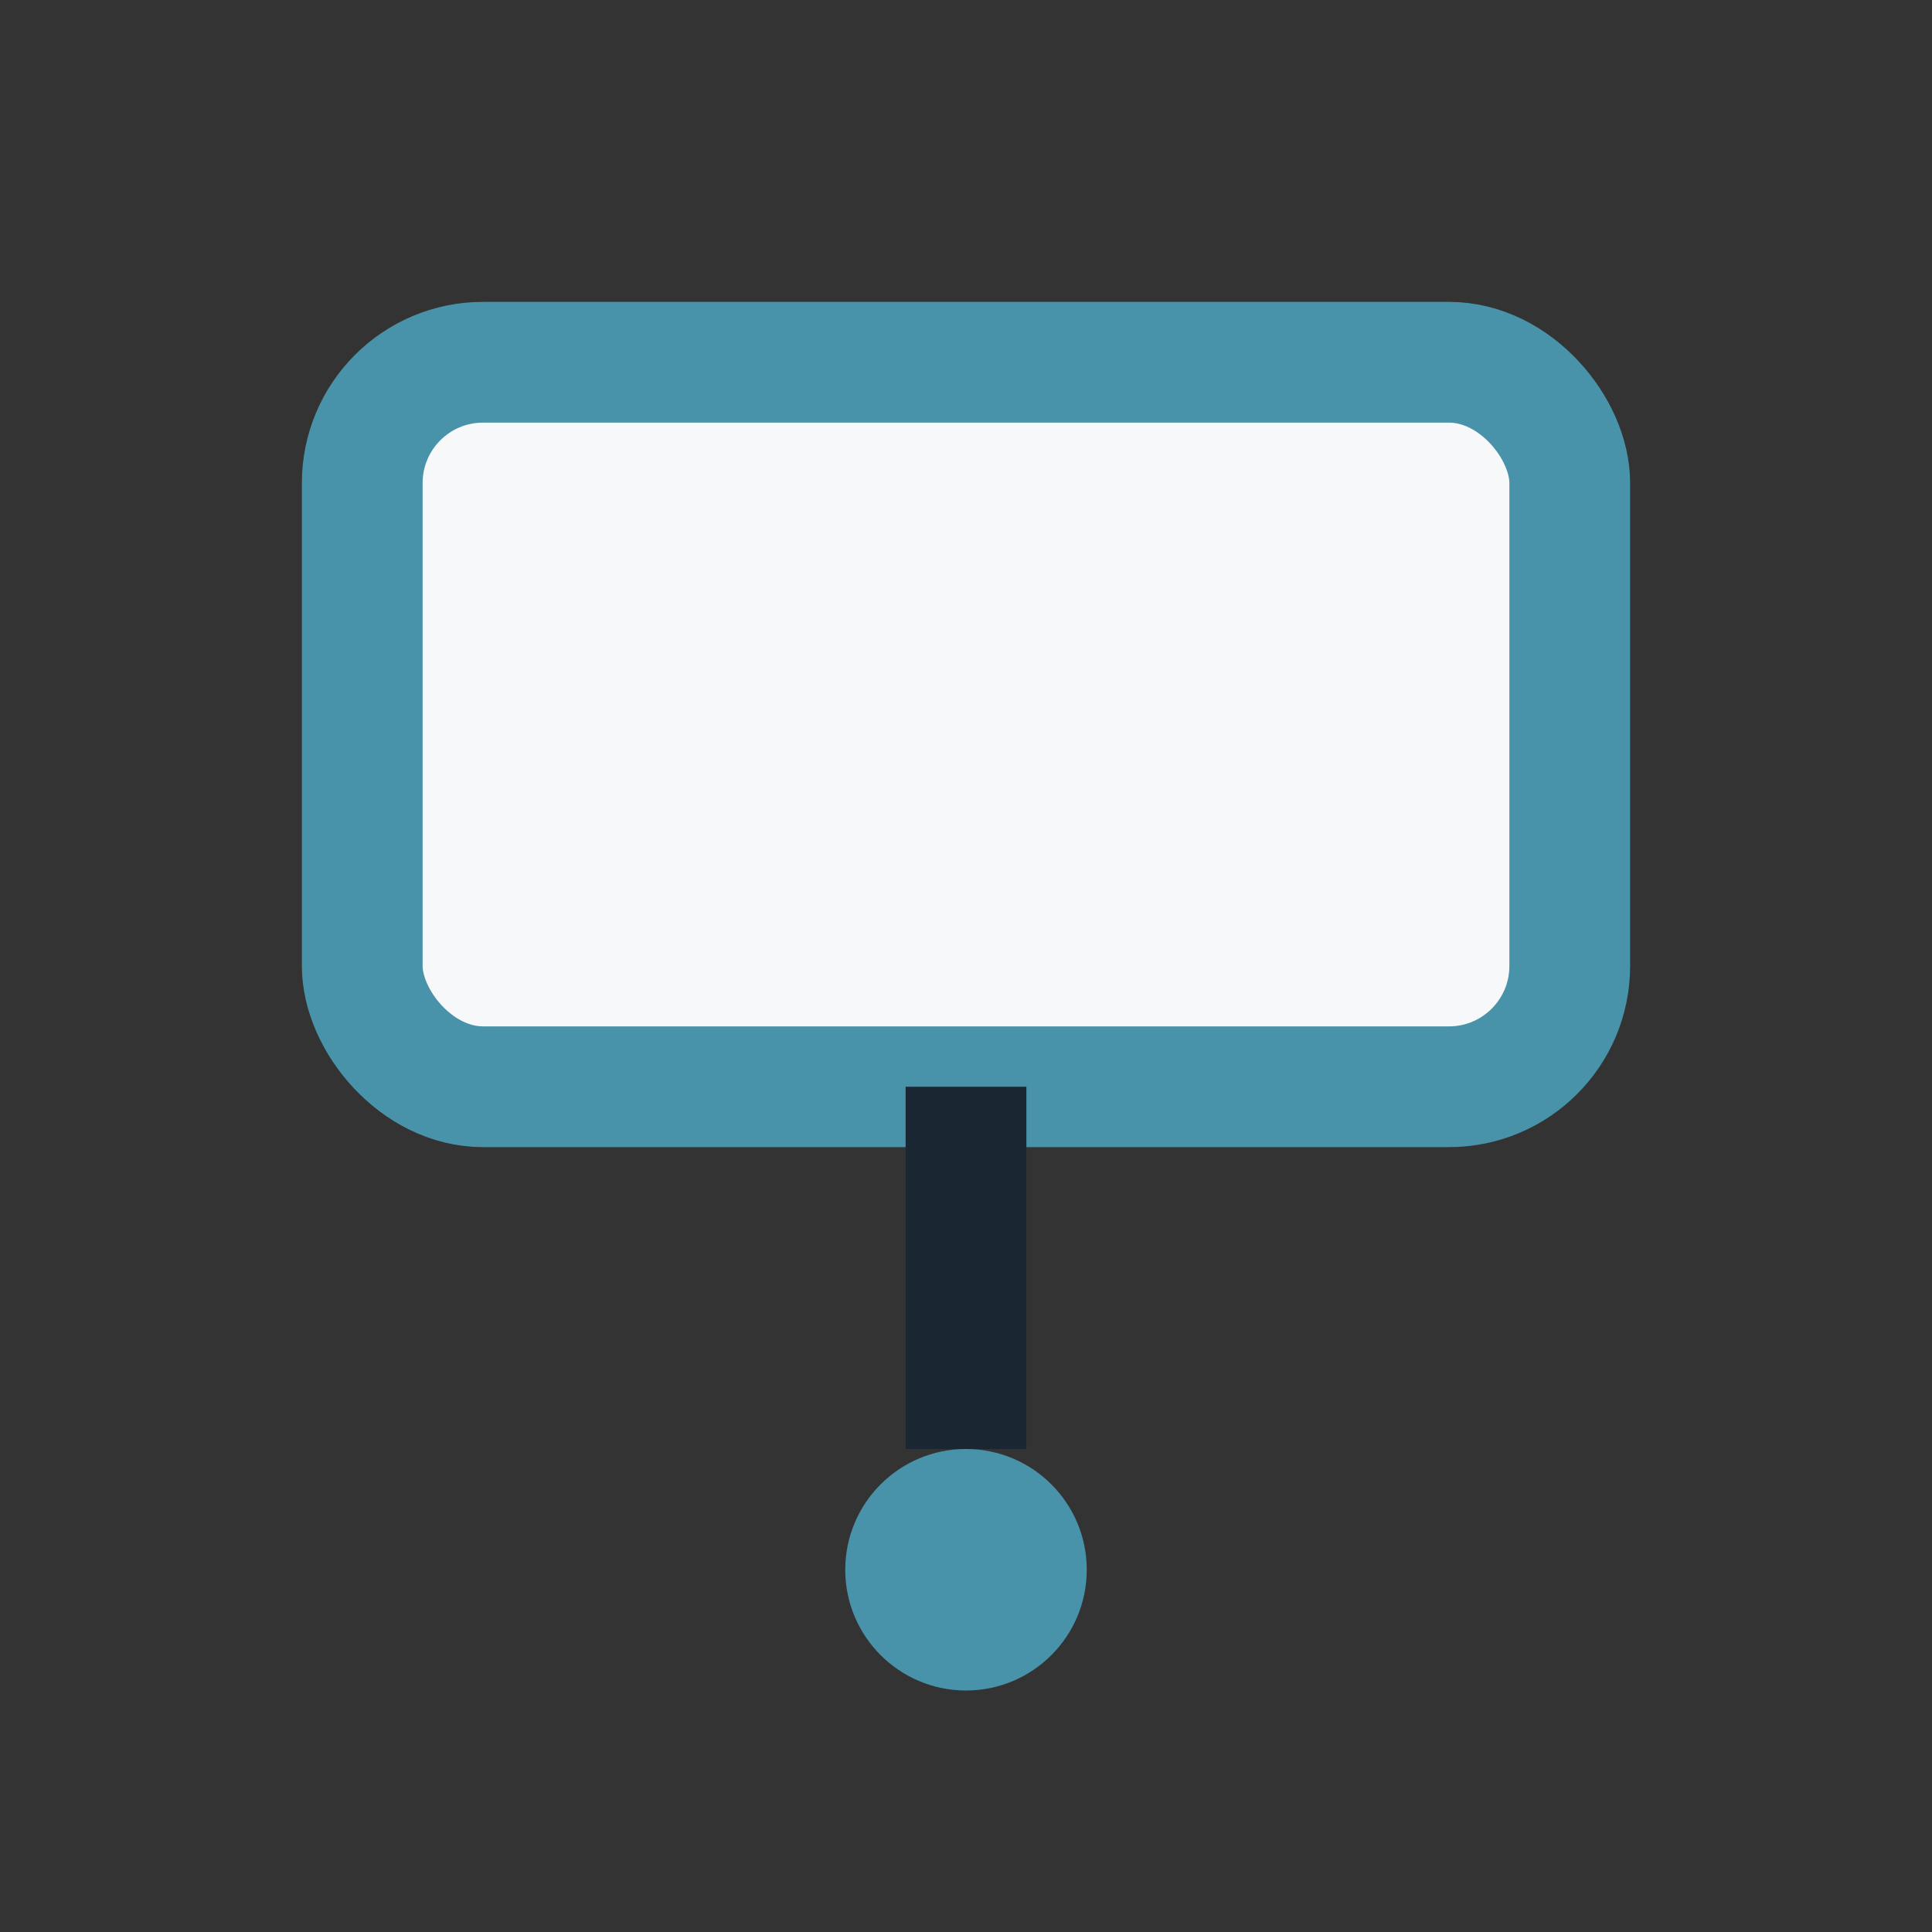
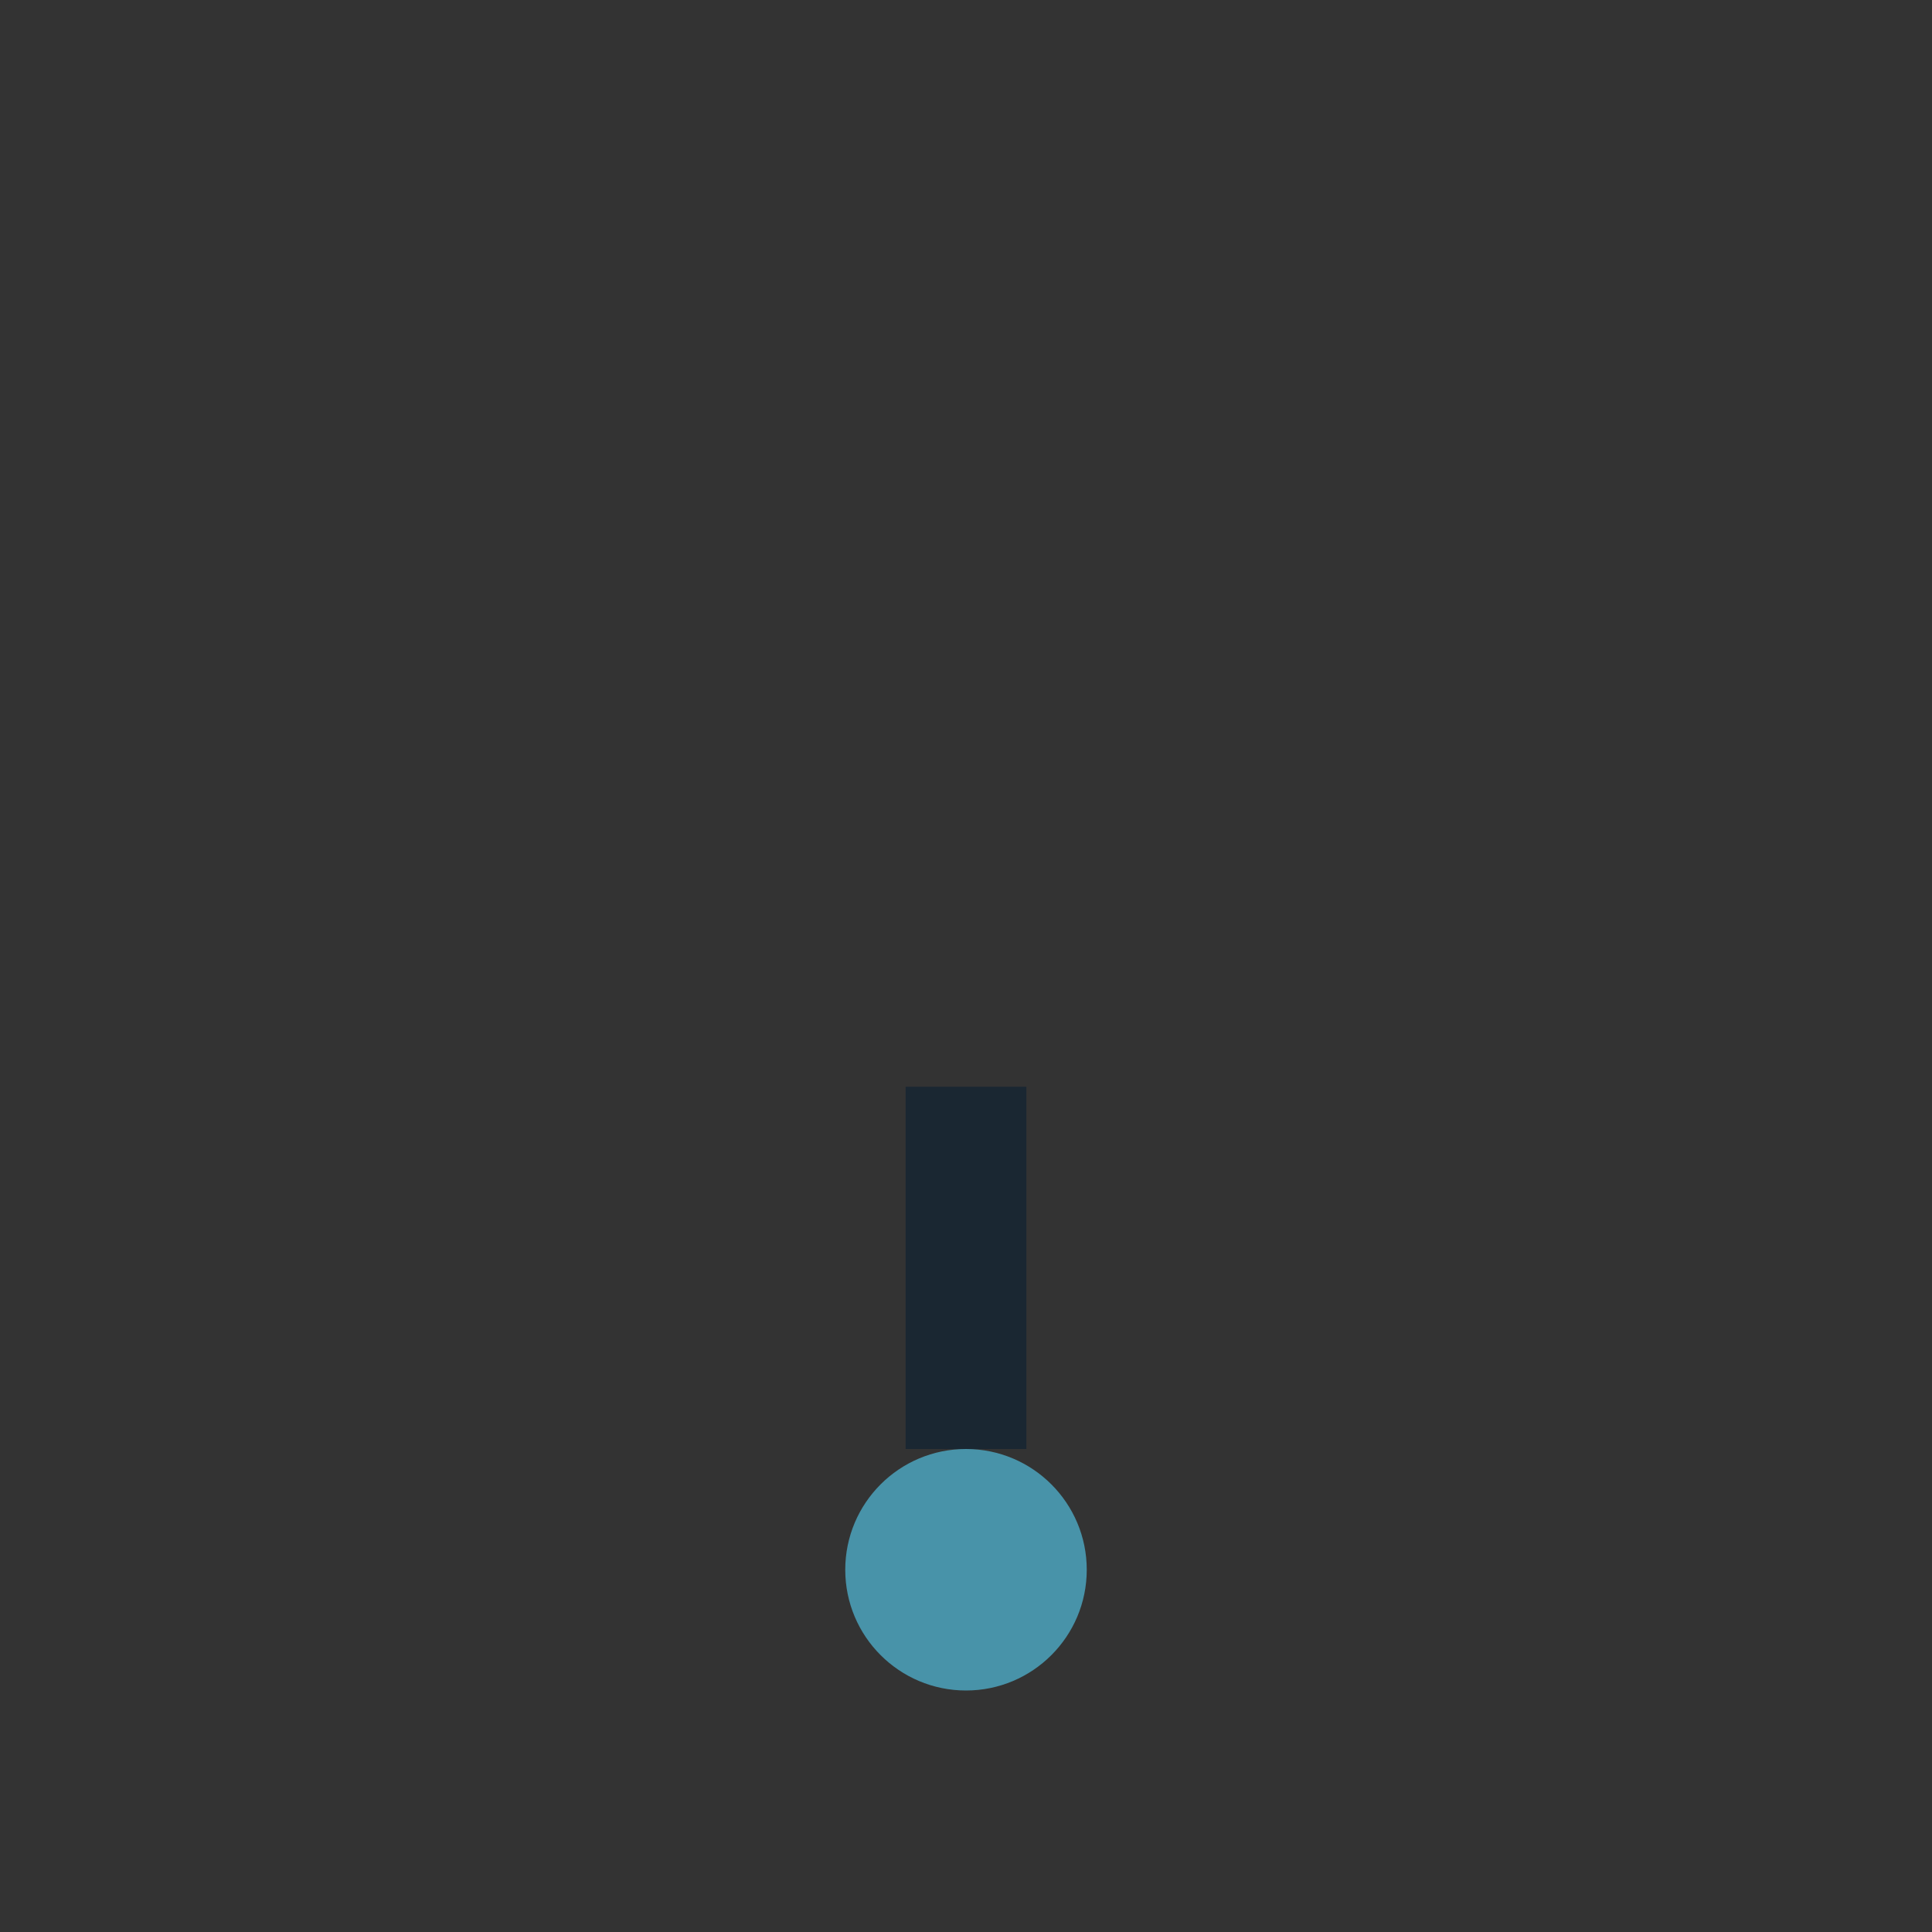
<svg xmlns="http://www.w3.org/2000/svg" width="32" height="32" viewBox="0 0 32 32">
  <rect x="0" y="0" width="32" height="32" fill="#333333" stroke="none" />
-   <rect x="6" y="6" width="20" height="12" rx="2" fill="#F6F8FA" stroke="#4893A9" stroke-width="2" />
  <path d="M16 18v6" stroke="#1A2732" stroke-width="2" />
  <circle cx="16" cy="26" r="2" fill="#4893A9" />
</svg>